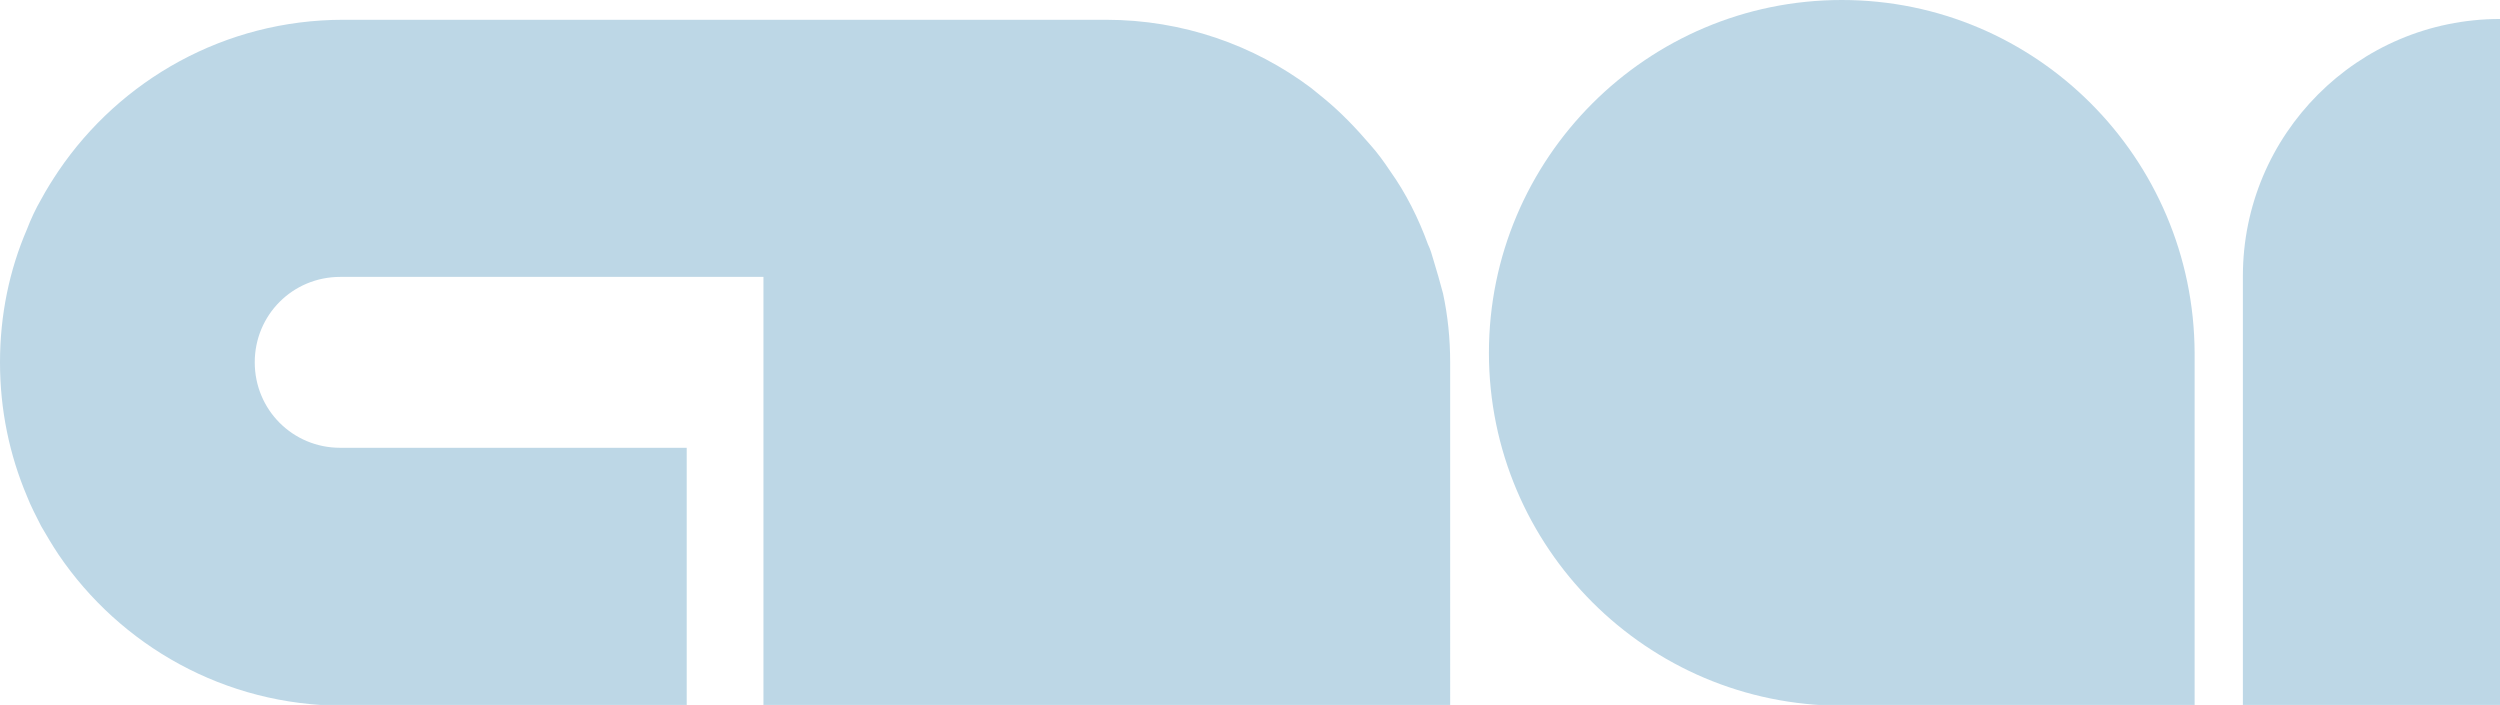
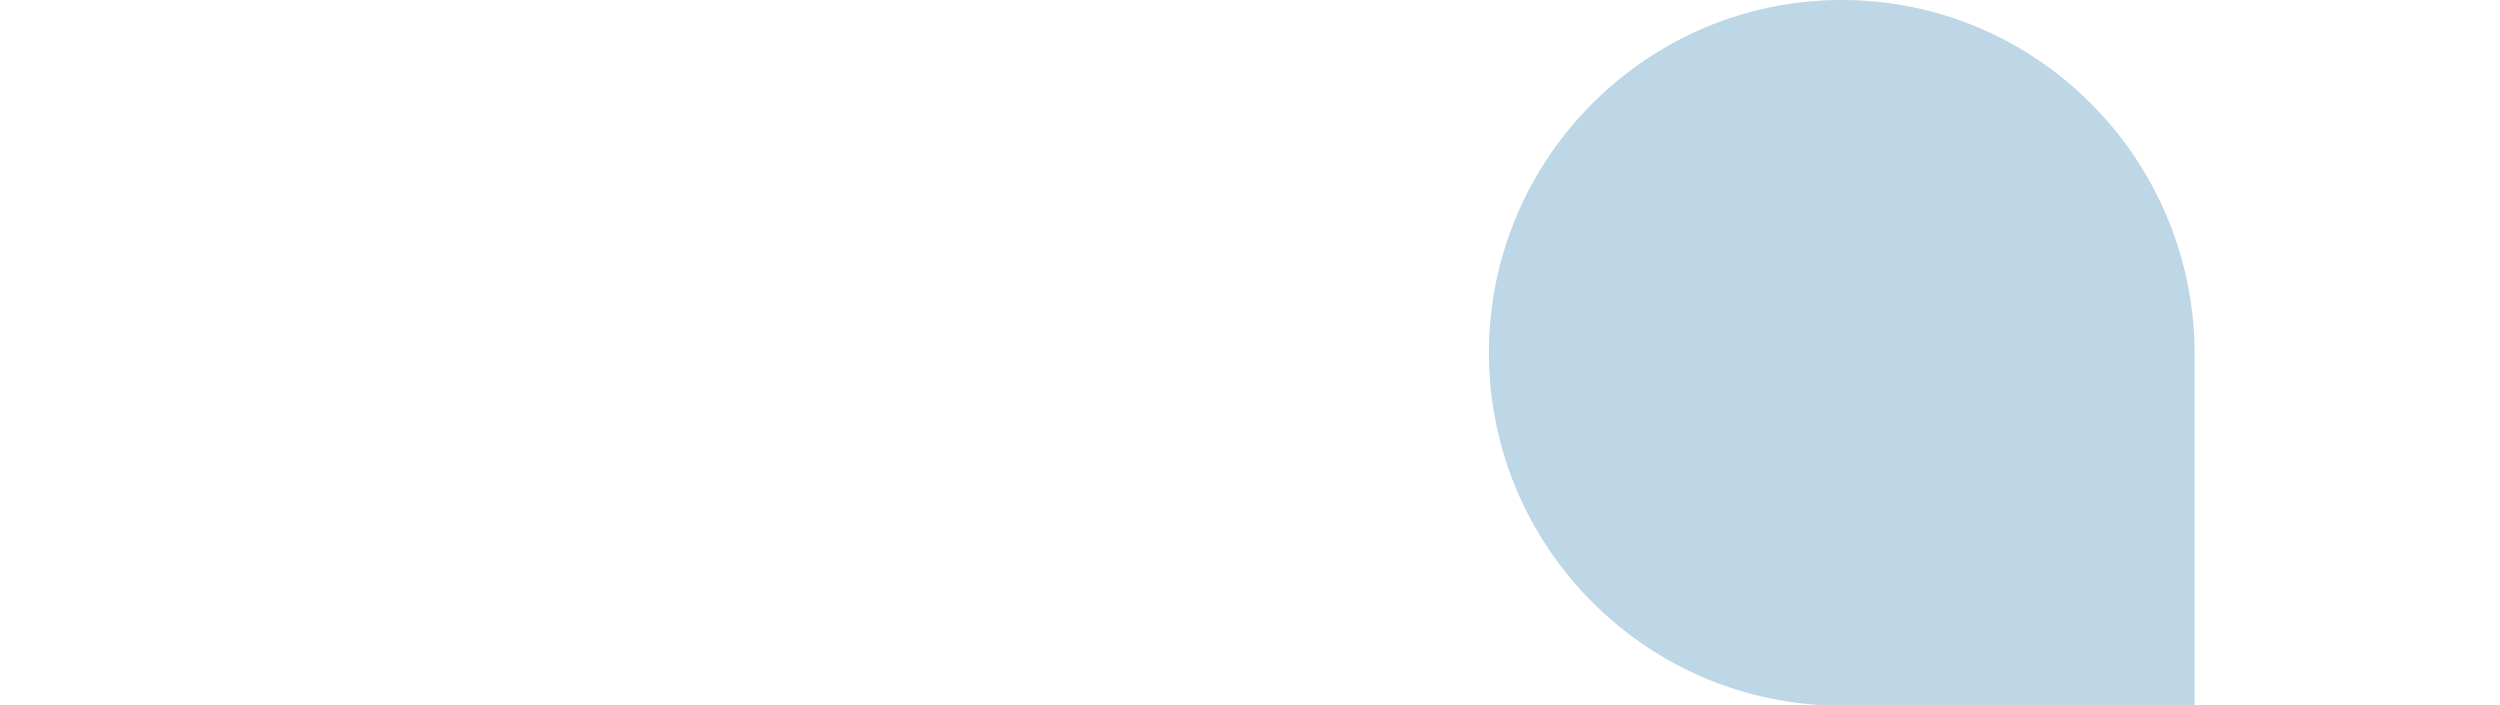
<svg xmlns="http://www.w3.org/2000/svg" version="1.1" id="Capa_1" x="0px" y="0px" width="316px" height="89.1px" viewBox="0 0 316 89.1" style="enable-background:new 0 0 316 89.1;" xml:space="preserve">
  <style type="text/css">
	.st0{fill:#BDD7E6;}
</style>
-   <path id="t_x5F_i" class="st0" d="M316,2.4c-18,0-32.5,14.6-32.5,32.5v54.2H316V2.4L316,2.4z" />
  <path id="t_x5F_a" class="st0" d="M232.8,0c-24.6,0-44.6,20-44.6,44.6s20,44.6,44.6,44.6h44.6V44.6C277.3,20,257.4,0,232.8,0z" />
-   <path id="t_x5F_cn" class="st0" d="M181.2,32.9c-0.2-0.7-0.4-1.4-0.7-2c-1.2-3.3-2.8-6.5-4.8-9.3c-0.8-1.2-1.6-2.3-2.5-3.3  c-1.8-2.1-3.7-4.1-5.9-5.9c-0.5-0.4-1.1-0.9-1.6-1.3c-7.2-5.4-16.2-8.6-25.9-8.6l0,0h-1H96.4h-9.7H73.9h-0.4H43.4l0,0  c-15,0-28.2,7.6-36,19.1c-0.8,1.2-1.5,2.3-2.2,3.6c-0.7,1.2-1.3,2.5-1.8,3.8C1.2,34.1,0,39.8,0,45.8s1.2,11.7,3.4,16.9  c0.5,1.3,1.2,2.6,1.8,3.8c0.7,1.2,1.4,2.4,2.2,3.6c7.8,11.5,21,19.1,36,19.1h43.4V56.6H43c-6,0-10.8-4.8-10.8-10.8l0,0  C32.2,39.8,37,35,43,35h30.5h0.4h12.9h9.7v10.8v43.4h43.4l0,0h43.4V45.8c0-3-0.3-5.9-0.9-8.7C182,35.6,181.6,34.2,181.2,32.9z" />
</svg>